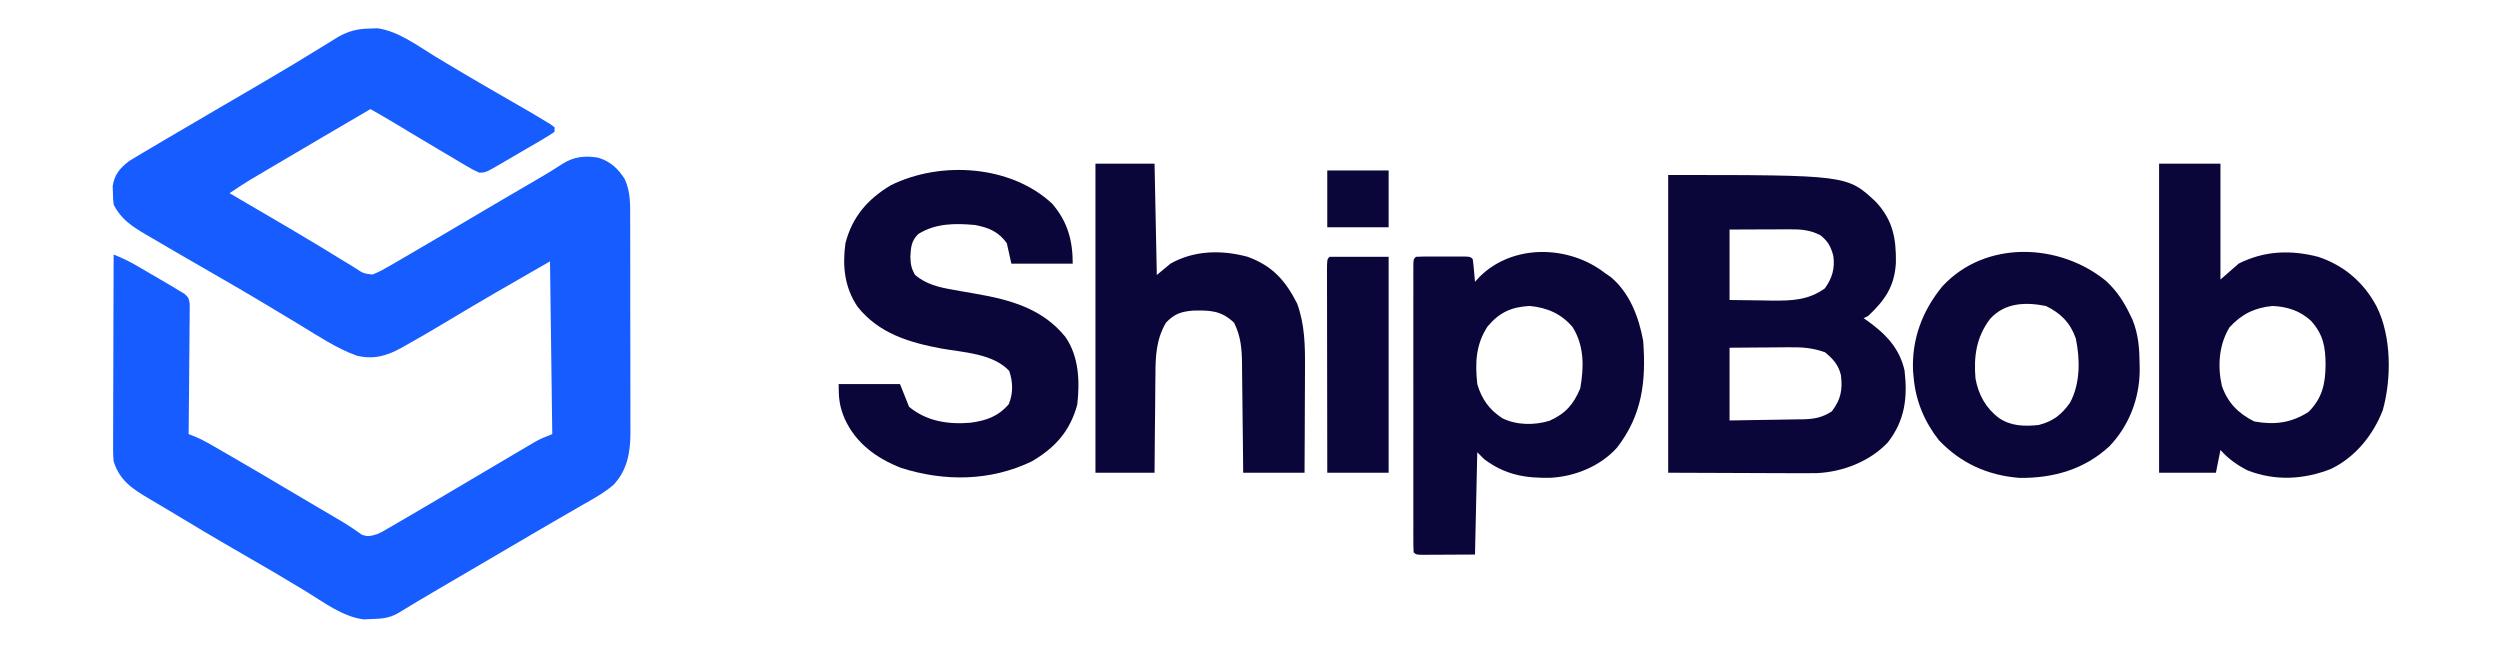
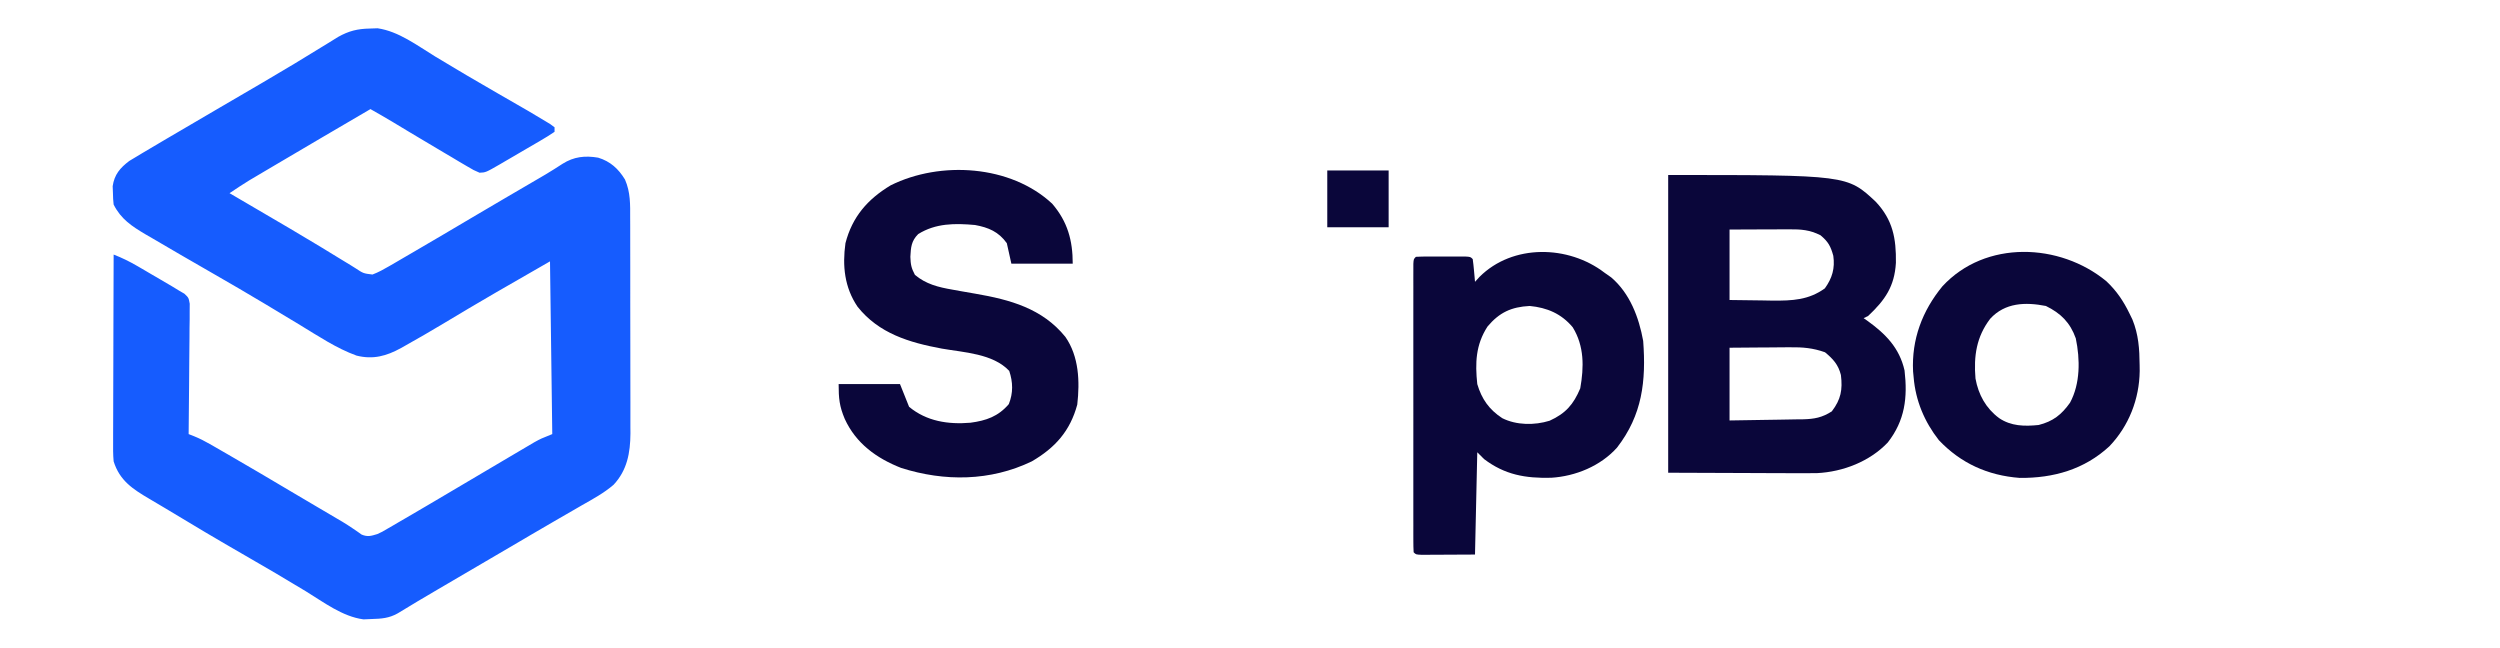
<svg xmlns="http://www.w3.org/2000/svg" version="1.1" width="1100" height="285">
  <path d="M0 0 C1.138 -0.04 2.276 -0.08 3.449 -0.121 C12.728 1.22 20.941 7.506 28.812 12.312 C37.836 17.779 46.911 23.127 56.062 28.375 C70.811 36.855 70.811 36.855 76.438 40.25 C77.409 40.834 78.381 41.418 79.383 42.02 C80.02 42.487 80.656 42.955 81.312 43.438 C81.312 44.097 81.312 44.758 81.312 45.438 C79.271 46.83 77.246 48.085 75.109 49.316 C74.475 49.689 73.841 50.061 73.188 50.444 C71.841 51.232 70.493 52.016 69.142 52.797 C67.08 53.99 65.026 55.196 62.973 56.404 C61.665 57.167 60.356 57.93 59.047 58.691 C58.433 59.052 57.819 59.412 57.187 59.784 C51.05 63.314 51.05 63.314 48.312 63.438 C45.71 62.317 45.71 62.317 42.762 60.57 C41.135 59.619 41.135 59.619 39.476 58.648 C38.317 57.953 37.158 57.258 36 56.562 C34.819 55.866 33.638 55.17 32.456 54.475 C29.065 52.478 25.688 50.459 22.312 48.438 C20.711 47.483 19.109 46.529 17.508 45.574 C15.121 44.148 12.74 42.713 10.363 41.27 C7.04 39.274 3.684 37.35 0.312 35.438 C-13.764 43.672 -27.837 51.914 -41.875 60.215 C-43.592 61.231 -45.31 62.244 -47.029 63.258 C-48.08 63.88 -49.132 64.503 -50.215 65.145 C-51.588 65.956 -51.588 65.956 -52.988 66.784 C-55.944 68.595 -58.815 70.498 -61.688 72.438 C-60.888 72.905 -60.088 73.373 -59.263 73.855 C-32.666 89.416 -32.666 89.416 -24.438 94.375 C-23.343 95.031 -22.249 95.687 -21.121 96.363 C-18.455 97.966 -15.808 99.597 -13.16 101.23 C-11.607 102.175 -10.054 103.119 -8.5 104.062 C-7.78 104.514 -7.059 104.965 -6.317 105.429 C-2.811 107.745 -2.811 107.745 1.205 108.231 C3.852 107.234 6.172 105.939 8.617 104.516 C9.664 103.909 10.71 103.303 11.788 102.678 C12.91 102.021 14.032 101.364 15.188 100.688 C16.367 100.001 17.546 99.316 18.725 98.63 C27.654 93.435 36.549 88.184 45.434 82.914 C49.897 80.27 54.37 77.643 58.848 75.023 C59.497 74.644 60.146 74.264 60.815 73.872 C63.401 72.359 65.987 70.846 68.575 69.336 C70.371 68.287 72.166 67.238 73.961 66.188 C75.065 65.542 76.17 64.896 77.308 64.23 C79.863 62.706 82.361 61.126 84.852 59.5 C89.831 56.36 94.729 55.828 100.516 56.812 C105.859 58.444 109.422 61.696 112.312 66.438 C114.757 72.063 114.602 77.42 114.587 83.441 C114.592 84.539 114.597 85.637 114.603 86.769 C114.617 90.394 114.616 94.019 114.613 97.645 C114.617 100.17 114.622 102.696 114.626 105.222 C114.634 110.515 114.634 115.808 114.628 121.102 C114.622 127.203 114.634 133.303 114.656 139.404 C114.676 145.292 114.679 151.18 114.675 157.068 C114.676 159.565 114.681 162.061 114.691 164.557 C114.703 168.054 114.696 171.55 114.685 175.046 C114.692 176.07 114.7 177.095 114.708 178.15 C114.646 186.655 113.268 194.355 107.286 200.739 C103.028 204.404 98.118 207.05 93.25 209.812 C92.05 210.507 90.85 211.202 89.652 211.899 C87.142 213.355 84.629 214.805 82.112 216.25 C78.43 218.365 74.765 220.508 71.105 222.66 C70.515 223.008 69.924 223.355 69.315 223.713 C68.12 224.416 66.926 225.118 65.731 225.821 C62.725 227.587 59.716 229.348 56.707 231.109 C55.489 231.822 54.271 232.535 53.053 233.248 C52.442 233.606 51.831 233.964 51.201 234.332 C45.972 237.393 40.743 240.455 35.516 243.518 C33.687 244.589 31.857 245.66 30.028 246.73 C24.096 250.205 18.184 253.704 12.325 257.302 C8.471 259.476 5.108 259.688 0.75 259.812 C-0.406 259.861 -1.563 259.91 -2.754 259.961 C-12.068 258.722 -20.304 252.376 -28.188 247.562 C-36.962 242.248 -45.786 237.038 -54.688 231.938 C-66.572 225.119 -78.34 218.12 -90.059 211.021 C-92.352 209.64 -94.654 208.279 -96.965 206.93 C-104.286 202.625 -110.041 198.904 -112.688 190.438 C-112.965 187.462 -112.94 184.503 -112.915 181.516 C-112.915 180.628 -112.915 179.74 -112.915 178.825 C-112.914 175.897 -112.899 172.97 -112.883 170.043 C-112.879 168.01 -112.876 165.977 -112.874 163.944 C-112.867 158.599 -112.847 153.255 -112.825 147.91 C-112.804 142.454 -112.795 136.997 -112.785 131.541 C-112.764 120.84 -112.73 110.139 -112.688 99.438 C-108.945 100.896 -105.562 102.562 -102.09 104.59 C-101.041 105.202 -99.993 105.813 -98.912 106.443 C-97.827 107.081 -96.743 107.718 -95.625 108.375 C-94.536 109.009 -93.448 109.642 -92.326 110.295 C-86.314 113.813 -86.314 113.813 -83.688 115.438 C-82.984 115.845 -82.28 116.252 -81.555 116.672 C-79.688 118.438 -79.688 118.438 -79.206 121.076 C-79.22 122.665 -79.22 122.665 -79.233 124.286 C-79.234 125.487 -79.234 126.688 -79.234 127.925 C-79.255 129.222 -79.276 130.519 -79.297 131.855 C-79.304 133.196 -79.31 134.537 -79.314 135.878 C-79.329 139.405 -79.369 142.931 -79.413 146.457 C-79.454 150.057 -79.472 153.656 -79.492 157.256 C-79.535 164.317 -79.603 171.377 -79.688 178.438 C-78.907 178.744 -78.126 179.051 -77.322 179.367 C-74.871 180.363 -72.671 181.486 -70.379 182.801 C-69.561 183.269 -68.743 183.736 -67.901 184.219 C-67.026 184.724 -66.151 185.229 -65.25 185.75 C-64.327 186.281 -63.404 186.811 -62.453 187.358 C-53.096 192.75 -43.801 198.247 -34.515 203.761 C-31.577 205.503 -28.635 207.239 -25.691 208.973 C-24.707 209.553 -23.723 210.133 -22.709 210.731 C-20.838 211.833 -18.966 212.936 -17.094 214.037 C-16.241 214.54 -15.387 215.044 -14.508 215.562 C-13.692 216.041 -12.877 216.519 -12.036 217.012 C-10.485 217.954 -8.956 218.935 -7.456 219.957 C-6.767 220.425 -6.077 220.893 -5.367 221.375 C-4.774 221.797 -4.181 222.218 -3.57 222.652 C-0.921 223.757 0.597 223.261 3.312 222.438 C5.494 221.45 5.494 221.45 7.621 220.172 C8.438 219.701 9.256 219.23 10.098 218.745 C11.411 217.974 11.411 217.974 12.75 217.188 C13.678 216.65 14.606 216.112 15.562 215.557 C18.484 213.86 21.4 212.151 24.312 210.438 C25.631 209.662 25.631 209.662 26.977 208.872 C31.405 206.266 35.826 203.65 40.246 201.031 C46.799 197.148 53.354 193.268 59.918 189.403 C61.213 188.64 62.507 187.876 63.8 187.11 C65.616 186.035 67.435 184.964 69.254 183.895 C70.303 183.276 71.351 182.657 72.432 182.019 C75.312 180.438 75.312 180.438 80.312 178.438 C79.983 153.357 79.653 128.278 79.312 102.438 C63.443 111.506 47.709 120.569 32.074 130 C26.761 133.186 21.407 136.288 16 139.312 C15.271 139.724 14.542 140.135 13.791 140.558 C7.37 144.108 1.452 145.739 -5.832 143.895 C-14.689 140.681 -22.668 135.297 -30.688 130.438 C-34.665 128.038 -38.644 125.644 -42.625 123.25 C-43.683 122.613 -44.742 121.976 -45.832 121.319 C-53.403 116.774 -61.029 112.332 -68.688 107.938 C-73.023 105.442 -77.357 102.942 -81.688 100.438 C-82.26 100.107 -82.832 99.776 -83.421 99.436 C-87.459 97.101 -91.482 94.742 -95.5 92.375 C-96.55 91.768 -97.6 91.161 -98.682 90.535 C-104.679 86.977 -109.491 83.83 -112.688 77.438 C-112.926 75.047 -112.926 75.047 -113 72.188 C-113.037 71.254 -113.075 70.321 -113.113 69.359 C-112.368 64.247 -109.866 61.331 -105.816 58.262 C-104.636 57.535 -103.446 56.824 -102.25 56.125 C-101.57 55.714 -100.891 55.303 -100.19 54.879 C-97.699 53.382 -95.194 51.909 -92.688 50.438 C-91.658 49.83 -90.629 49.222 -89.568 48.596 C-81.598 43.891 -73.608 39.221 -65.612 34.56 C-60.01 31.293 -54.41 28.024 -48.812 24.75 C-48.214 24.4 -47.615 24.05 -46.998 23.69 C-37.534 18.155 -28.145 12.508 -18.829 6.726 C-17.957 6.189 -17.085 5.651 -16.188 5.098 C-15.435 4.63 -14.682 4.162 -13.906 3.68 C-9.212 1.051 -5.387 0.103 0 0 Z " fill="#165CFE" transform="translate(162.688,12.562)" />
  <path d="M0 0 C78.775 0 78.775 0 91.375 11.812 C98.862 19.828 100.356 27.921 100.199 38.656 C99.584 48.977 95.489 54.966 88 62 C87.01 62.495 87.01 62.495 86 63 C86.508 63.352 87.016 63.704 87.539 64.066 C95.61 69.855 101.743 76.035 104 86 C105.394 97.944 104.179 108.011 96.625 117.688 C88.688 126.055 76.924 130.604 65.531 131.173 C61.362 131.231 57.197 131.226 53.027 131.195 C51.666 131.192 50.305 131.19 48.944 131.189 C43.942 131.179 38.94 131.151 33.938 131.125 C22.738 131.084 11.539 131.042 0 131 C0 87.77 0 44.54 0 0 Z M27 24 C27 34.23 27 44.46 27 55 C34.147 55.093 34.147 55.093 41.438 55.188 C42.922 55.215 44.406 55.242 45.935 55.27 C54.574 55.324 61.798 55.04 68.938 49.875 C72.166 45.375 73.436 41.097 72.656 35.559 C71.483 31.321 70.441 29.367 67 26.5 C62.259 24.13 58.463 23.866 53.27 23.902 C52.144 23.904 52.144 23.904 50.996 23.907 C48.601 23.912 46.207 23.925 43.812 23.938 C42.188 23.943 40.564 23.947 38.939 23.951 C34.96 23.961 30.98 23.981 27 24 Z M27 76 C27 86.56 27 97.12 27 108 C32.445 107.926 37.889 107.843 43.333 107.738 C45.184 107.704 47.034 107.676 48.885 107.654 C51.551 107.62 54.217 107.568 56.883 107.512 C57.705 107.505 58.527 107.499 59.374 107.492 C64.288 107.368 67.756 106.737 72 104 C75.996 98.742 76.8 94.521 76 88 C74.871 83.485 72.576 80.94 69 78 C63.75 76.116 59.149 75.727 53.66 75.805 C52.893 75.808 52.126 75.81 51.336 75.813 C48.911 75.824 46.487 75.849 44.062 75.875 C42.408 75.885 40.754 75.894 39.1 75.902 C35.066 75.923 31.033 75.962 27 76 Z " fill="#0A063A" transform="translate(734,77)" />
  <path d="M0 0 C6.8 7.916 9.047 16.187 9.047 26.383 C0.137 26.383 -8.773 26.383 -17.953 26.383 C-18.943 21.928 -18.943 21.928 -19.953 17.383 C-23.57 12.341 -28.01 10.466 -33.953 9.383 C-42.79 8.589 -51.227 8.566 -58.953 13.383 C-62.002 16.431 -62.175 19.223 -62.391 23.383 C-62.271 26.747 -62.002 28.291 -60.391 31.32 C-55.567 35.402 -50.065 36.755 -43.945 37.812 C-42.615 38.053 -41.284 38.294 -39.953 38.535 C-37.901 38.897 -35.848 39.254 -33.794 39.607 C-18.471 42.262 -4.356 46.092 5.797 58.59 C11.802 67.203 12.2 78.242 11.047 88.383 C7.917 100.031 1.319 107.385 -8.953 113.383 C-27.194 122.168 -47.341 122.329 -66.43 116.281 C-77.285 112.022 -86.328 105.49 -91.266 94.695 C-93.61 89.125 -93.953 85.703 -93.953 79.383 C-85.043 79.383 -76.133 79.383 -66.953 79.383 C-65.633 82.683 -64.313 85.983 -62.953 89.383 C-55.245 95.762 -45.775 97.21 -35.953 96.383 C-29.065 95.467 -23.748 93.643 -19.078 88.195 C-17.111 83.277 -17.223 78.573 -18.891 73.57 C-26.093 65.932 -38.851 65.479 -48.586 63.76 C-62.898 61.096 -76.285 57.106 -85.633 45.332 C-91.383 36.843 -92.344 27.369 -90.953 17.383 C-87.944 5.746 -81.201 -1.963 -71.051 -8.078 C-49.154 -18.957 -18.256 -17.026 0 0 Z " fill="#0A063A" transform="translate(462.953,89.617)" />
-   <path d="M0 0 C8.91 0 17.82 0 27 0 C27 16.83 27 33.66 27 51 C29.64 48.69 32.28 46.38 35 44 C46.202 38.324 57.905 37.857 70 41 C81.396 44.769 90.194 52.36 95.75 62.938 C102.275 75.967 102.304 94.566 98.438 108.438 C94.229 119.415 86.247 129.282 75.5 134.375 C63.538 139.044 51.099 139.684 39 135 C34.362 132.661 30.469 129.902 27 126 C26.34 129.3 25.68 132.6 25 136 C16.75 136 8.5 136 0 136 C0 91.12 0 46.24 0 0 Z M31 72 C26.299 79.678 25.676 89.046 27.613 97.758 C30.207 105.232 34.84 109.92 41.875 113.438 C50.812 115.046 58.066 114.14 65.75 109.25 C71.75 103.25 73.15 97.012 73.25 88.75 C73.228 80.686 72.309 75.277 66.875 69.188 C62.02 64.711 56.474 62.945 49.938 62.625 C42.112 63.37 36.34 66.165 31 72 Z " fill="#0A063A" transform="translate(950,72)" />
  <path d="M0 0 C0.969 0.681 1.939 1.361 2.938 2.062 C11.161 9.096 15.128 19.64 17 30 C18.315 47.693 16.63 62.573 5.48 76.961 C-1.793 85.066 -12.759 89.552 -23.473 90.215 C-34.796 90.498 -43.86 88.923 -53 82 C-53.99 81.01 -54.98 80.02 -56 79 C-56.33 93.85 -56.66 108.7 -57 124 C-61.269 124.021 -65.539 124.041 -69.938 124.062 C-71.96 124.076 -71.96 124.076 -74.023 124.09 C-75.603 124.094 -75.603 124.094 -77.215 124.098 C-78.299 124.103 -79.383 124.108 -80.5 124.114 C-83 124 -83 124 -84 123 C-84.098 121.332 -84.126 119.66 -84.127 117.989 C-84.13 116.904 -84.133 115.818 -84.136 114.7 C-84.134 113.499 -84.131 112.298 -84.129 111.061 C-84.131 109.804 -84.133 108.547 -84.135 107.252 C-84.139 103.796 -84.137 100.339 -84.134 96.883 C-84.132 93.273 -84.134 89.663 -84.136 86.054 C-84.138 79.991 -84.135 73.928 -84.13 67.865 C-84.125 60.845 -84.127 53.826 -84.132 46.807 C-84.137 40.791 -84.137 34.775 -84.135 28.759 C-84.133 25.161 -84.133 21.563 -84.136 17.965 C-84.14 13.957 -84.135 9.948 -84.129 5.939 C-84.131 4.738 -84.133 3.537 -84.136 2.3 C-84.133 1.214 -84.13 0.129 -84.127 -0.989 C-84.127 -1.938 -84.126 -2.887 -84.126 -3.865 C-84 -6 -84 -6 -83 -7 C-81.231 -7.099 -79.459 -7.131 -77.688 -7.133 C-76.612 -7.134 -75.537 -7.135 -74.43 -7.137 C-73.298 -7.133 -72.166 -7.129 -71 -7.125 C-69.868 -7.129 -68.736 -7.133 -67.57 -7.137 C-66.495 -7.135 -65.42 -7.134 -64.312 -7.133 C-62.822 -7.131 -62.822 -7.131 -61.301 -7.129 C-59 -7 -59 -7 -58 -6 C-57.767 -4.318 -57.587 -2.629 -57.438 -0.938 C-57.312 0.441 -57.312 0.441 -57.184 1.848 C-57.123 2.558 -57.062 3.268 -57 4 C-56.34 3.278 -55.68 2.556 -55 1.812 C-40.425 -12.721 -15.917 -12.215 0 0 Z M-51.492 23.672 C-56.725 31.751 -56.97 39.717 -56 49 C-54.041 55.613 -50.749 60.246 -45 64 C-38.731 67.134 -30.803 67.178 -24.176 65.125 C-17.096 61.908 -13.653 57.936 -10.688 50.875 C-9.026 41.509 -8.892 32.317 -14 24 C-19.012 18.011 -25.29 15.353 -32.938 14.625 C-41.018 15.037 -46.277 17.474 -51.492 23.672 Z " fill="#0A063A" transform="translate(706,120)" />
-   <path d="M0 0 C8.58 0 17.16 0 26 0 C26.33 16.17 26.66 32.34 27 49 C28.98 47.35 30.96 45.7 33 44 C43.468 38.088 55.601 37.9 67 41 C77.877 44.999 83.561 51.39 88.738 61.547 C92.152 70.889 92.276 80.355 92.195 90.199 C92.192 91.515 92.19 92.832 92.187 94.188 C92.179 97.648 92.16 101.109 92.137 104.569 C92.117 108.116 92.108 111.662 92.098 115.209 C92.077 122.139 92.038 129.069 92 136 C83.09 136 74.18 136 65 136 C64.944 129.859 64.944 129.859 64.887 123.594 C64.849 120.312 64.807 117.03 64.764 113.748 C64.72 110.293 64.68 106.839 64.654 103.384 C64.622 99.412 64.568 95.44 64.512 91.469 C64.505 90.241 64.499 89.014 64.492 87.749 C64.38 81.152 63.93 75.957 61 70 C55.307 64.585 50.405 64.484 42.785 64.672 C37.562 65.125 34.58 66.198 31 70 C26.702 77.403 26.399 84.857 26.391 93.227 C26.374 94.455 26.358 95.684 26.341 96.95 C26.292 100.842 26.271 104.733 26.25 108.625 C26.222 111.277 26.192 113.93 26.16 116.582 C26.083 123.055 26.043 129.526 26 136 C17.42 136 8.84 136 0 136 C0 91.12 0 46.24 0 0 Z " fill="#0A063A" transform="translate(482,72)" />
  <path d="M0 0 C4.476 4.22 7.519 8.726 10.188 14.25 C10.808 15.52 10.808 15.52 11.441 16.816 C14.148 23.447 14.567 29.802 14.625 36.875 C14.635 37.746 14.645 38.616 14.656 39.513 C14.49 51.858 9.892 63.657 1.312 72.625 C-9.699 82.806 -23.328 86.68 -38.172 86.527 C-52.197 85.459 -64.046 80.1 -73.703 69.93 C-80.049 61.868 -83.974 52.491 -84.812 42.25 C-84.894 41.404 -84.975 40.559 -85.059 39.688 C-85.752 25.577 -81.014 13.014 -72.156 2.234 C-53.273 -18.253 -20.511 -16.921 0 0 Z M-51.125 16.5 C-57.187 24.44 -58.428 32.918 -57.598 42.809 C-56.308 49.898 -53.053 55.842 -47.25 60.188 C-41.951 63.798 -36.039 63.881 -29.812 63.25 C-23.483 61.66 -19.748 58.715 -16.004 53.445 C-11.442 45.04 -11.535 34.361 -13.465 25.129 C-15.926 18.188 -20.074 14.078 -26.625 10.875 C-35.63 9.109 -44.619 9.386 -51.125 16.5 Z " fill="#0A063A" transform="translate(926.812,123.75)" />
-   <path d="M0 0 C8.58 0 17.16 0 26 0 C26 31.35 26 62.7 26 95 C17.09 95 8.18 95 -1 95 C-1.023 82.761 -1.041 70.522 -1.052 58.284 C-1.057 52.601 -1.064 46.919 -1.075 41.237 C-1.086 35.758 -1.092 30.279 -1.095 24.8 C-1.097 22.705 -1.1 20.609 -1.106 18.514 C-1.113 15.59 -1.114 12.666 -1.114 9.742 C-1.117 8.867 -1.121 7.992 -1.124 7.09 C-1.114 1.114 -1.114 1.114 0 0 Z " fill="#0A063A" transform="translate(585,113)" />
  <path d="M0 0 C8.91 0 17.82 0 27 0 C27 8.25 27 16.5 27 25 C18.09 25 9.18 25 0 25 C0 16.75 0 8.5 0 0 Z " fill="#0A063A" transform="translate(584,75)" />
</svg>